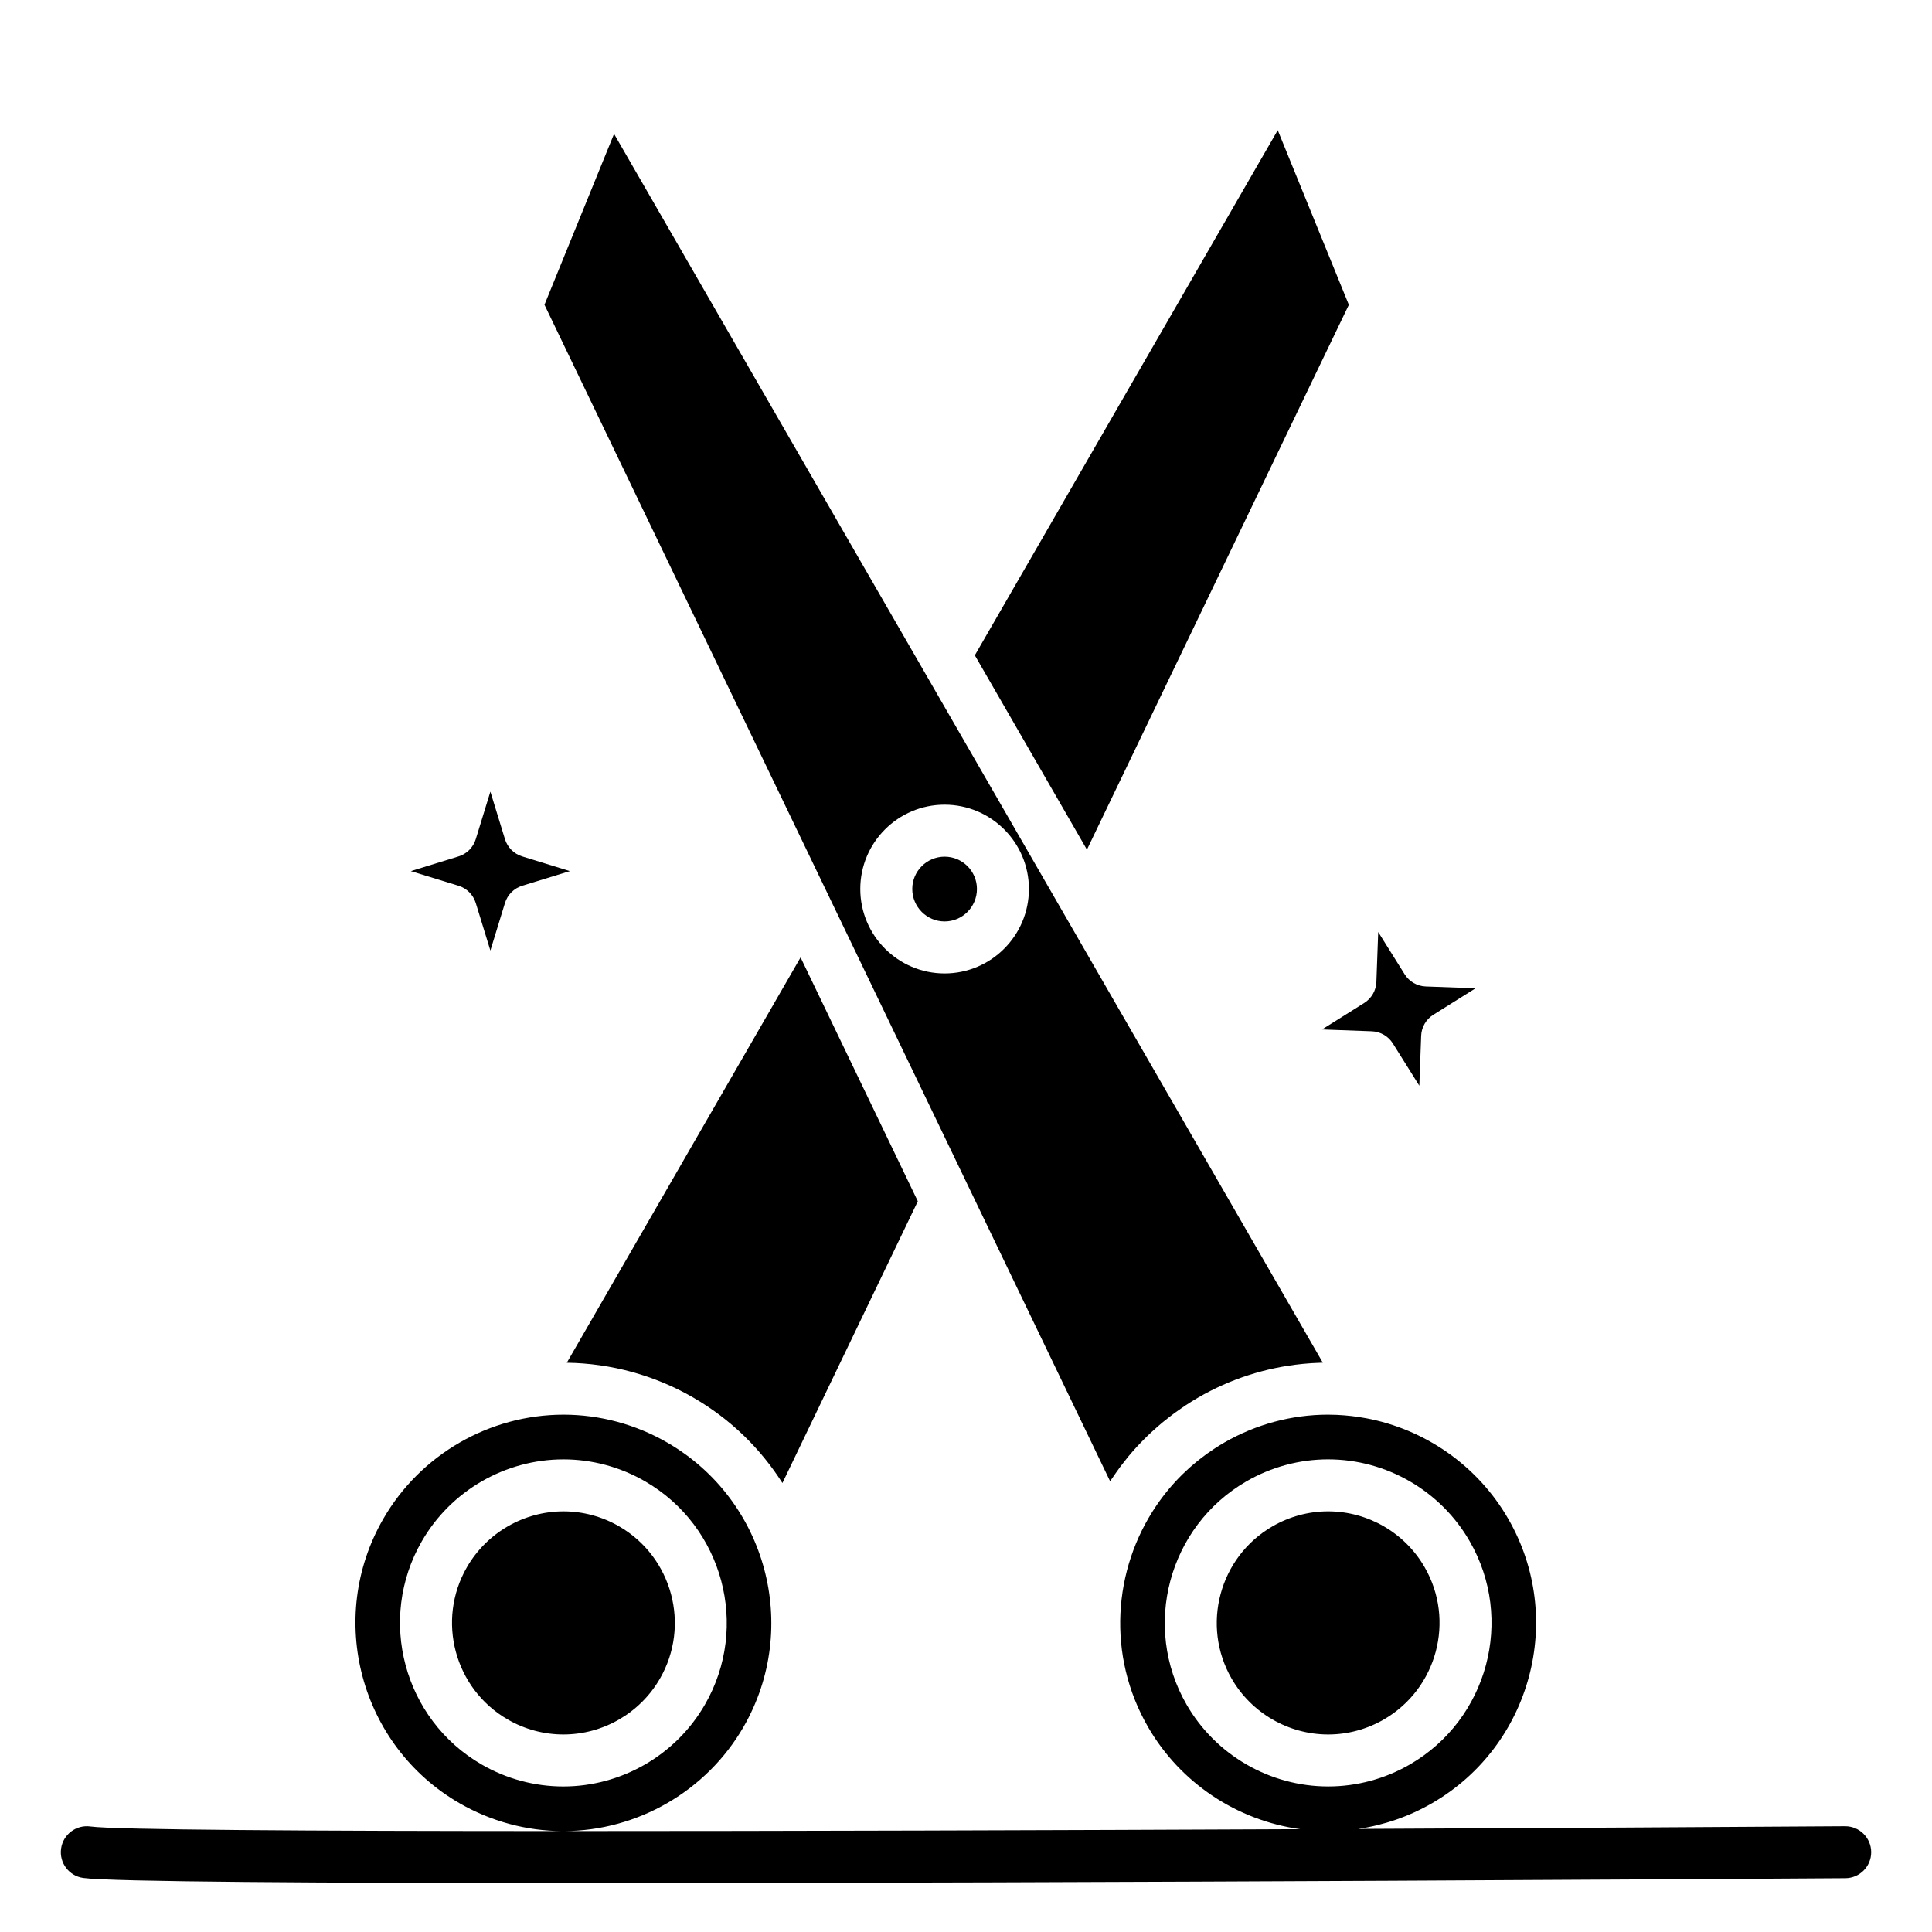
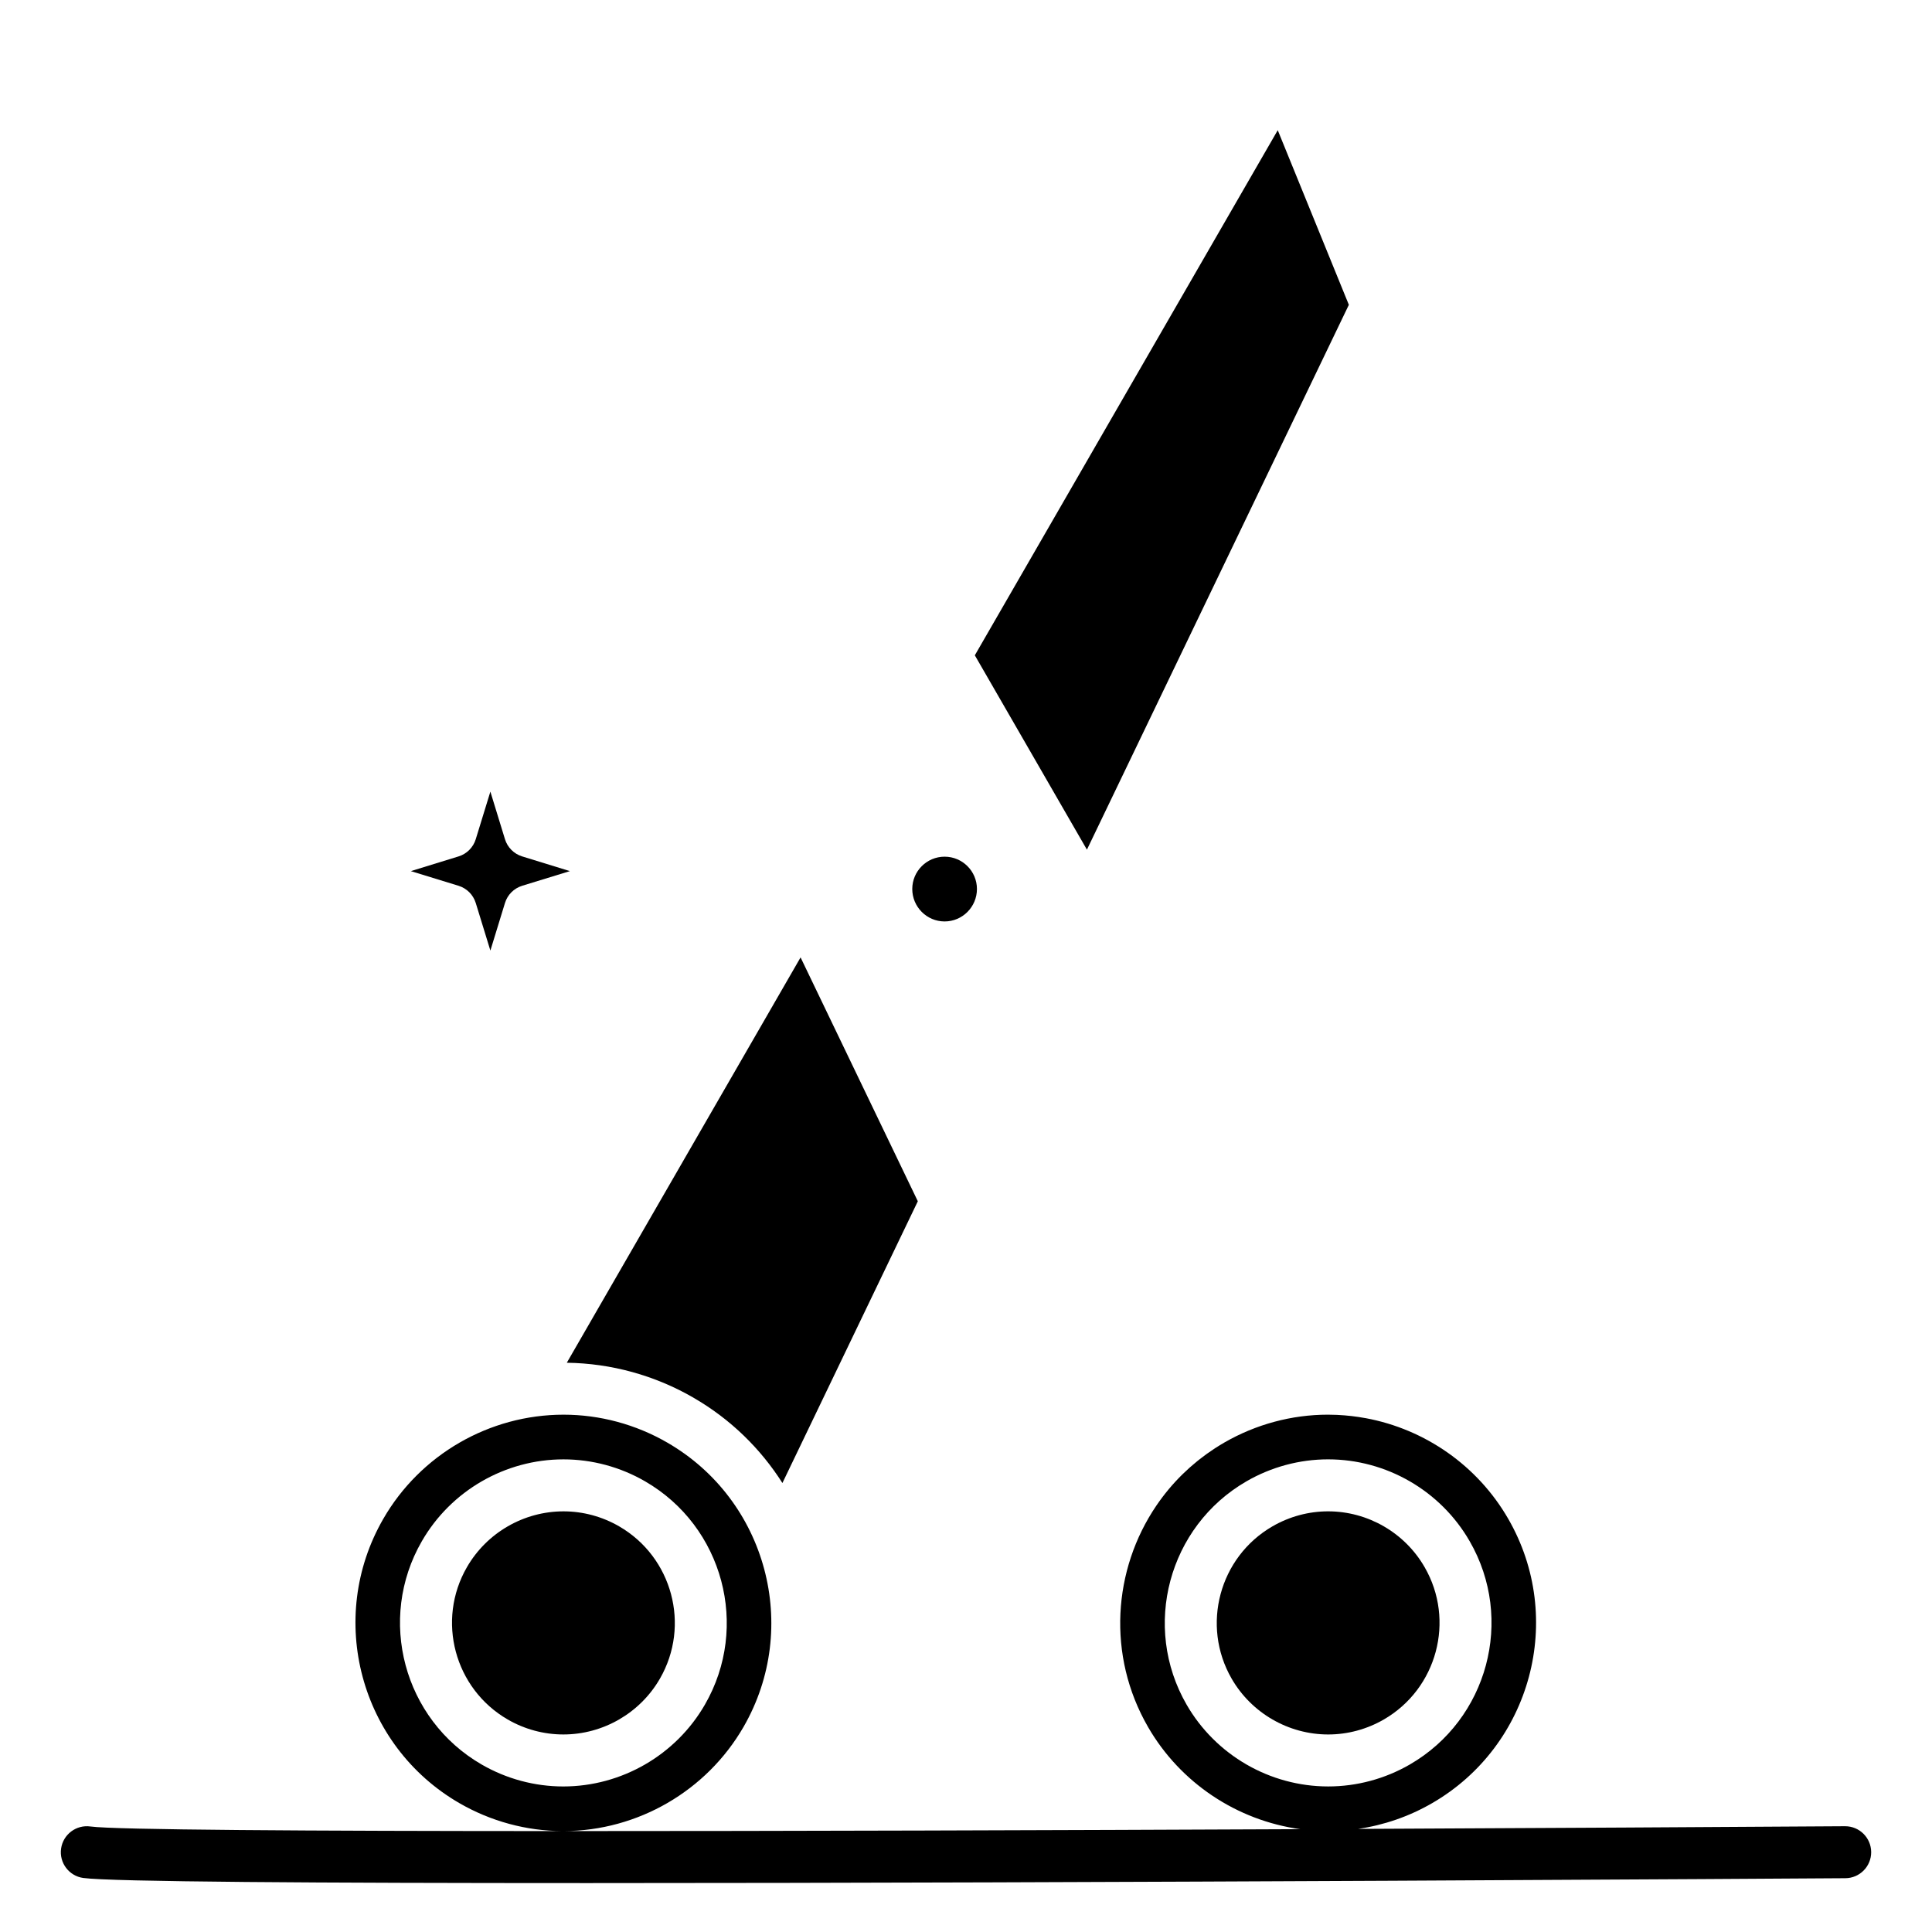
<svg xmlns="http://www.w3.org/2000/svg" fill="#000000" width="800px" height="800px" version="1.1" viewBox="144 144 512 512">
  <g>
-     <path d="m438.82 535.63c0.266-0.395 0.539-0.785 0.812-1.172 0.406-0.578 0.812-1.16 1.234-1.727 0.414-0.555 0.848-1.098 1.281-1.641 0.324-0.406 0.633-0.816 0.965-1.215 0.77-0.922 1.57-1.824 2.391-2.711 0.289-0.312 0.594-0.609 0.887-0.918 0.578-0.598 1.156-1.195 1.758-1.773 0.359-0.348 0.73-0.688 1.098-1.027 0.555-0.512 1.113-1.016 1.688-1.512 0.41-0.355 0.824-0.703 1.242-1.051 0.551-0.453 1.109-0.895 1.676-1.332 0.449-0.348 0.895-0.695 1.352-1.031 0.582-0.426 1.176-0.836 1.773-1.246 0.449-0.309 0.891-0.625 1.352-0.926 1.043-0.68 2.102-1.336 3.191-1.969 0.004 0 0.004-0.004 0.008-0.004l0.004-0.004c8.484-4.922 17.93-7.953 27.629-8.914 0.02-0.004 0.039-0.004 0.059-0.008 0.68-0.066 1.359-0.121 2.043-0.168 0.109-0.008 0.215-0.016 0.324-0.023 0.586-0.035 1.168-0.066 1.754-0.086 0.203-0.008 0.41-0.016 0.613-0.023 0.203-0.004 0.406-0.02 0.609-0.02l-187.83-325.65-18.441 45.285 149.9 311.78c0.203-0.312 0.422-0.605 0.629-0.914zm-44.492-133.66c-12.32 0-22.344-10.039-22.344-22.379 0-12.32 10.023-22.34 22.344-22.34s22.344 10.023 22.344 22.34c0.004 12.34-10.02 22.379-22.344 22.379z" />
    <path d="m318.88 588.87c8.152-14.109 3.301-32.215-10.805-40.375-4.492-2.598-9.59-3.973-14.738-3.973-10.527 0-20.336 5.668-25.594 14.789-8.152 14.105-3.301 32.215 10.805 40.371 4.492 2.598 9.59 3.969 14.738 3.969 10.527 0.004 20.336-5.664 25.594-14.781z" />
    <path d="m327.75 514.39c9.91 5.727 17.844 13.57 23.598 22.625l35.883-74.668-31.07-64.625-61.953 107.42c11.738 0.152 23.316 3.332 33.543 9.246z" />
    <path d="m270.08 383.3 3.875 12.609 3.867-12.605c0.672-2.184 2.379-3.894 4.562-4.566l12.641-3.883-12.648-3.898c-2.18-0.672-3.887-2.383-4.555-4.562l-3.867-12.605-3.875 12.609c-0.672 2.18-2.375 3.887-4.555 4.559l-12.648 3.898 12.641 3.883c2.184 0.672 3.891 2.379 4.562 4.562z" />
-     <path d="m507.54 417.3c2.281 0.082 4.375 1.293 5.586 3.227l7.012 11.199 0.484-13.219c0.082-2.281 1.289-4.371 3.223-5.582l11.188-7.016-13.195-0.484c-2.281-0.082-4.375-1.293-5.586-3.227l-7.012-11.199-0.484 13.219c-0.082 2.281-1.293 4.371-3.223 5.582l-11.188 7.016z" />
    <path d="m394.33 371.03c-4.723 0-8.57 3.84-8.57 8.562 0 4.742 3.844 8.602 8.57 8.602s8.57-3.859 8.57-8.602c0-4.723-3.844-8.562-8.57-8.562z" />
    <path d="m501.46 224.78-18.844-46.277-80.277 139.16 29.707 51.504z" />
    <path d="m510.73 599.68c14.109-8.16 18.957-26.266 10.809-40.367-5.254-9.129-15.051-14.793-25.578-14.793-5.148 0-10.246 1.375-14.738 3.973-14.105 8.156-18.961 26.266-10.824 40.371 5.258 9.121 15.066 14.789 25.594 14.789 5.148 0 10.246-1.375 14.738-3.973z" />
    <path d="m632.99 627.97h-0.047c-32.324 0.211-78.363 0.477-129.04 0.711 6.875-1.004 13.543-3.305 19.617-6.82 26.324-15.215 35.379-49.016 20.18-75.352-8.117-14.098-22.059-23.766-37.77-26.68-0.035-0.008-0.07-0.004-0.102-0.012-2.422-0.449-4.887-0.73-7.348-0.848-0.07-0.004-0.141-0.008-0.207-0.012-0.797-0.035-1.59-0.055-2.383-0.055-9.574 0.008-19.051 2.559-27.41 7.375-0.016 0.012-0.035 0.02-0.051 0.027l-0.094 0.059c-0.75 0.438-1.488 0.887-2.211 1.355-0.16 0.102-0.316 0.211-0.477 0.316-0.582 0.383-1.156 0.777-1.723 1.18-0.199 0.141-0.395 0.285-0.59 0.43-0.516 0.379-1.023 0.766-1.523 1.16-0.203 0.16-0.41 0.324-0.609 0.488-0.492 0.398-0.973 0.809-1.449 1.223-0.184 0.16-0.371 0.316-0.551 0.48-0.551 0.492-1.082 0.992-1.609 1.504-0.09 0.086-0.18 0.168-0.27 0.254-1.262 1.246-2.461 2.543-3.586 3.887-0.062 0.074-0.121 0.148-0.18 0.223-0.508 0.613-1.004 1.234-1.48 1.867-0.051 0.062-0.098 0.129-0.145 0.195-0.504 0.672-0.996 1.355-1.465 2.047-0.008 0.008-0.012 0.016-0.016 0.023-11.531 16.969-13.133 39.746-2.215 58.664 8.57 14.852 23.609 24.793 40.363 27.086-65.211 0.289-136.41 0.512-195.16 0.508 19.582-0.07 37.805-10.629 47.598-27.594 15.199-26.336 6.148-60.137-20.176-75.348-8.383-4.848-17.895-7.41-27.512-7.41-19.652 0-37.957 10.574-47.77 27.602-15.203 26.336-6.148 60.137 20.176 75.352 8.32 4.809 17.754 7.359 27.293 7.398-67.676-0.012-118.77-0.328-125.07-1.219-3.762-0.527-7.254 2.09-7.785 5.856-0.535 3.766 2.09 7.254 5.856 7.785 7.223 1.023 63.008 1.359 133.7 1.359 133.94 0 321.38-1.215 333.29-1.293 3.805-0.023 6.867-3.129 6.844-6.934-0.031-3.785-3.109-6.84-6.891-6.84zm-174.53-32.223c-11.926-20.676-4.812-47.227 15.863-59.18 6.586-3.809 14.066-5.824 21.637-5.824 15.441 0 29.816 8.312 37.512 21.688 11.941 20.664 4.832 47.215-15.848 59.176-6.586 3.809-14.066 5.82-21.633 5.82-15.441 0.004-29.82-8.305-37.531-21.68zm-202.66-43.324c7.707-13.367 22.086-21.676 37.523-21.676 7.566 0 15.051 2.012 21.637 5.824 20.684 11.957 27.789 38.508 15.84 59.184-7.707 13.367-22.09 21.676-37.527 21.676-7.566 0-15.051-2.012-21.637-5.82-20.676-11.961-27.781-38.512-15.836-59.188z" />
  </g>
</svg>